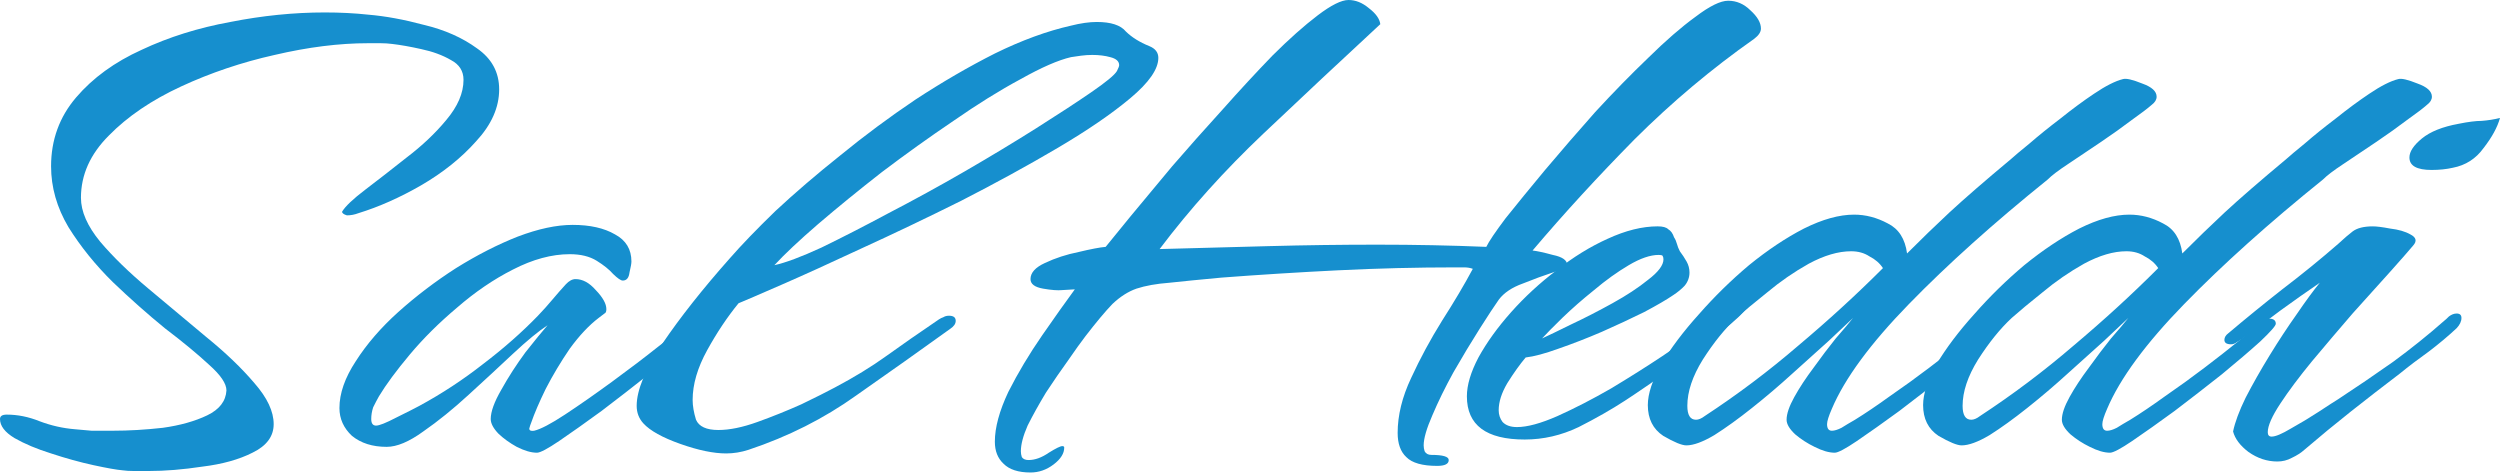
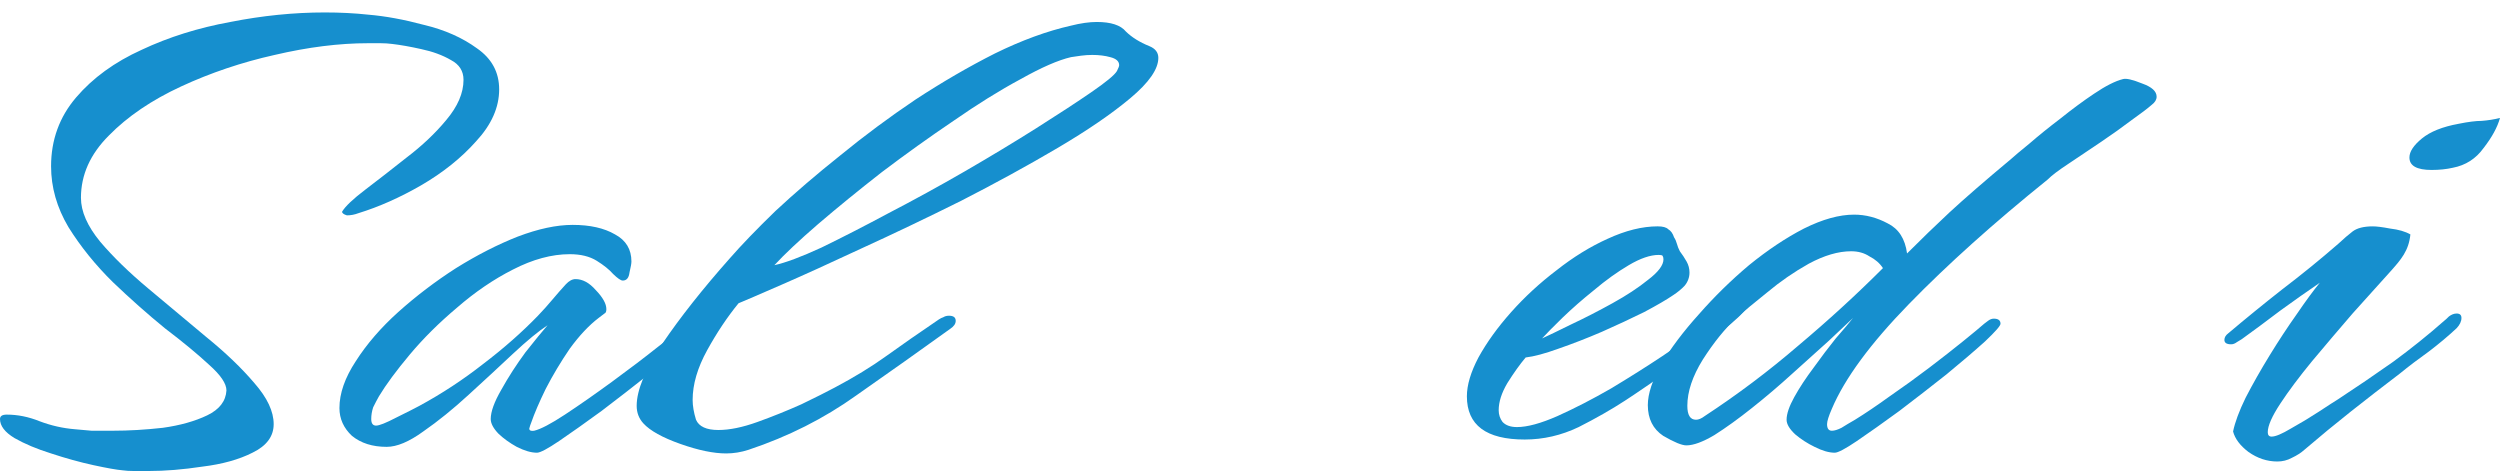
<svg xmlns="http://www.w3.org/2000/svg" width="200" height="38" viewBox="0 0 200 38" fill="none">
-   <path d="M194.527 13.596C193.345 13.596 192.754 13.264 192.754 12.6C192.754 12.131 193.088 11.623 193.756 11.076C194.424 10.53 195.4 10.139 196.685 9.904C197.456 9.748 198.073 9.67 198.535 9.67C199.049 9.631 199.538 9.553 200 9.436C199.795 10.178 199.358 10.979 198.69 11.838C198.073 12.698 197.251 13.225 196.223 13.421C195.709 13.538 195.143 13.596 194.527 13.596ZM182.192 36.92C181.37 36.92 180.599 36.666 179.879 36.158C179.211 35.651 178.8 35.104 178.646 34.518C178.8 33.775 179.134 32.877 179.648 31.822C180.213 30.728 180.856 29.595 181.575 28.423C182.295 27.251 183.014 26.157 183.734 25.141C184.453 24.086 185.07 23.246 185.584 22.621C184.608 23.285 183.554 24.028 182.423 24.848C181.344 25.669 180.316 26.43 179.34 27.134C179.288 27.173 179.16 27.251 178.954 27.368C178.8 27.485 178.646 27.544 178.492 27.544C178.132 27.544 177.952 27.427 177.952 27.192C177.952 26.997 178.055 26.821 178.261 26.665C179.648 25.493 181.087 24.321 182.578 23.149C184.119 21.977 185.61 20.765 187.049 19.515C187.511 19.085 187.897 18.753 188.205 18.519C188.565 18.245 189.105 18.109 189.824 18.109C190.132 18.109 190.595 18.167 191.212 18.285C191.88 18.363 192.42 18.519 192.831 18.753C193.293 18.988 193.37 19.281 193.062 19.632C192.702 20.062 192.085 20.765 191.212 21.742C190.338 22.719 189.336 23.832 188.205 25.082C187.126 26.333 186.047 27.602 184.967 28.892C183.94 30.142 183.092 31.275 182.423 32.291C181.755 33.306 181.421 34.068 181.421 34.576C181.421 34.811 181.524 34.928 181.73 34.928C182.038 34.928 182.552 34.713 183.271 34.283C184.042 33.853 184.788 33.404 185.507 32.935C186.278 32.427 186.792 32.095 187.049 31.939C188.539 30.962 190.004 29.966 191.443 28.95C192.882 27.895 194.244 26.802 195.529 25.669C195.632 25.59 195.76 25.473 195.914 25.317C196.12 25.161 196.325 25.082 196.531 25.082C196.788 25.082 196.916 25.2 196.916 25.434C196.916 25.708 196.788 25.981 196.531 26.255C195.863 26.88 195.118 27.505 194.295 28.13C193.473 28.716 192.702 29.302 191.983 29.888C190.646 30.904 189.336 31.919 188.051 32.935C186.818 33.912 185.584 34.928 184.351 35.983C184.094 36.217 183.76 36.432 183.348 36.627C182.989 36.823 182.603 36.92 182.192 36.92Z" fill="#168FCE" />
-   <path d="M168.803 36.217C168.341 36.217 167.801 36.06 167.184 35.748C166.619 35.474 166.105 35.142 165.643 34.752C165.18 34.322 164.949 33.931 164.949 33.579C164.949 33.111 165.154 32.505 165.565 31.763C165.977 31.02 166.491 30.239 167.107 29.419C167.724 28.559 168.315 27.778 168.88 27.075C169.497 26.371 169.96 25.824 170.268 25.434C169.857 25.824 169.214 26.43 168.341 27.25C167.467 28.032 166.491 28.911 165.411 29.887C164.383 30.825 163.304 31.743 162.173 32.642C161.094 33.501 160.092 34.224 159.167 34.81C158.242 35.357 157.497 35.63 156.931 35.63C156.572 35.63 155.955 35.377 155.081 34.869C154.259 34.322 153.848 33.501 153.848 32.407C153.848 31.509 154.207 30.415 154.927 29.126C155.698 27.836 156.7 26.508 157.933 25.141C159.167 23.734 160.503 22.425 161.942 21.214C163.433 20.003 164.897 19.026 166.336 18.284C167.827 17.542 169.163 17.171 170.345 17.171C171.27 17.171 172.17 17.405 173.043 17.874C173.917 18.304 174.431 19.105 174.585 20.277C175.716 19.144 176.846 18.05 177.977 16.995C179.159 15.901 180.804 14.475 182.911 12.717C183.168 12.482 183.656 12.072 184.376 11.486C185.095 10.861 185.917 10.197 186.843 9.494C187.768 8.751 188.667 8.087 189.541 7.501C190.466 6.876 191.237 6.485 191.853 6.329C192.11 6.251 192.624 6.368 193.395 6.681C194.166 6.954 194.552 7.306 194.552 7.736C194.552 7.97 194.423 8.185 194.166 8.38C193.858 8.654 193.318 9.064 192.547 9.611C191.828 10.158 191.005 10.744 190.08 11.369C189.155 11.994 188.282 12.58 187.459 13.127C186.688 13.635 186.149 14.045 185.84 14.358C181.523 17.835 177.823 21.156 174.739 24.32C171.656 27.485 169.6 30.278 168.572 32.7C168.315 33.286 168.187 33.697 168.187 33.931C168.187 34.283 168.315 34.459 168.572 34.459C168.778 34.459 169.035 34.38 169.343 34.224C169.651 34.029 170.011 33.814 170.422 33.579C171.244 33.072 172.17 32.446 173.197 31.704C174.277 30.962 175.33 30.2 176.358 29.419C177.386 28.637 178.285 27.934 179.056 27.309C179.879 26.645 180.444 26.176 180.752 25.902C180.855 25.824 180.958 25.746 181.061 25.668C181.215 25.551 181.369 25.492 181.523 25.492C181.883 25.492 182.063 25.629 182.063 25.902C182.063 26.059 181.652 26.528 180.829 27.309C180.007 28.051 178.979 28.93 177.746 29.946C176.512 30.923 175.253 31.899 173.968 32.876C172.683 33.814 171.553 34.615 170.576 35.279C169.651 35.904 169.06 36.217 168.803 36.217ZM157.702 33.579C157.908 33.579 158.139 33.482 158.396 33.286C161.017 31.567 163.51 29.692 165.874 27.66C168.289 25.629 170.551 23.558 172.658 21.449C172.401 21.058 172.041 20.745 171.579 20.511C171.167 20.238 170.679 20.101 170.114 20.101C169.086 20.101 167.955 20.433 166.722 21.097C165.54 21.761 164.435 22.523 163.407 23.383C162.379 24.203 161.557 24.887 160.94 25.434C160.015 26.293 159.116 27.407 158.242 28.774C157.42 30.102 157.008 31.333 157.008 32.466C157.008 33.208 157.24 33.579 157.702 33.579Z" fill="#168FCE" />
+   <path d="M194.527 13.596C193.345 13.596 192.754 13.264 192.754 12.6C192.754 12.131 193.088 11.623 193.756 11.076C194.424 10.53 195.4 10.139 196.685 9.904C197.456 9.748 198.073 9.67 198.535 9.67C199.049 9.631 199.538 9.553 200 9.436C199.795 10.178 199.358 10.979 198.69 11.838C198.073 12.698 197.251 13.225 196.223 13.421C195.709 13.538 195.143 13.596 194.527 13.596ZM182.192 36.92C181.37 36.92 180.599 36.666 179.879 36.158C179.211 35.651 178.8 35.104 178.646 34.518C178.8 33.775 179.134 32.877 179.648 31.822C180.213 30.728 180.856 29.595 181.575 28.423C182.295 27.251 183.014 26.157 183.734 25.141C184.453 24.086 185.07 23.246 185.584 22.621C184.608 23.285 183.554 24.028 182.423 24.848C181.344 25.669 180.316 26.43 179.34 27.134C179.288 27.173 179.16 27.251 178.954 27.368C178.8 27.485 178.646 27.544 178.492 27.544C178.132 27.544 177.952 27.427 177.952 27.192C177.952 26.997 178.055 26.821 178.261 26.665C179.648 25.493 181.087 24.321 182.578 23.149C184.119 21.977 185.61 20.765 187.049 19.515C187.511 19.085 187.897 18.753 188.205 18.519C188.565 18.245 189.105 18.109 189.824 18.109C190.132 18.109 190.595 18.167 191.212 18.285C191.88 18.363 192.42 18.519 192.831 18.753C192.702 20.062 192.085 20.765 191.212 21.742C190.338 22.719 189.336 23.832 188.205 25.082C187.126 26.333 186.047 27.602 184.967 28.892C183.94 30.142 183.092 31.275 182.423 32.291C181.755 33.306 181.421 34.068 181.421 34.576C181.421 34.811 181.524 34.928 181.73 34.928C182.038 34.928 182.552 34.713 183.271 34.283C184.042 33.853 184.788 33.404 185.507 32.935C186.278 32.427 186.792 32.095 187.049 31.939C188.539 30.962 190.004 29.966 191.443 28.95C192.882 27.895 194.244 26.802 195.529 25.669C195.632 25.59 195.76 25.473 195.914 25.317C196.12 25.161 196.325 25.082 196.531 25.082C196.788 25.082 196.916 25.2 196.916 25.434C196.916 25.708 196.788 25.981 196.531 26.255C195.863 26.88 195.118 27.505 194.295 28.13C193.473 28.716 192.702 29.302 191.983 29.888C190.646 30.904 189.336 31.919 188.051 32.935C186.818 33.912 185.584 34.928 184.351 35.983C184.094 36.217 183.76 36.432 183.348 36.627C182.989 36.823 182.603 36.92 182.192 36.92Z" fill="#168FCE" />
  <path d="M146.782 36.217C146.319 36.217 145.78 36.06 145.163 35.748C144.598 35.474 144.084 35.142 143.621 34.752C143.159 34.322 142.927 33.931 142.927 33.579C142.927 33.111 143.133 32.505 143.544 31.763C143.955 31.02 144.469 30.239 145.086 29.419C145.703 28.559 146.294 27.778 146.859 27.075C147.476 26.371 147.938 25.824 148.246 25.434C147.835 25.824 147.193 26.43 146.319 27.25C145.446 28.032 144.469 28.911 143.39 29.887C142.362 30.825 141.283 31.743 140.152 32.642C139.073 33.501 138.071 34.224 137.145 34.81C136.22 35.357 135.475 35.63 134.91 35.63C134.55 35.63 133.933 35.377 133.06 34.869C132.237 34.322 131.826 33.501 131.826 32.407C131.826 31.509 132.186 30.415 132.905 29.126C133.676 27.836 134.679 26.508 135.912 25.141C137.145 23.734 138.482 22.425 139.921 21.214C141.411 20.003 142.876 19.026 144.315 18.284C145.805 17.542 147.142 17.171 148.324 17.171C149.249 17.171 150.148 17.405 151.022 17.874C151.895 18.304 152.409 19.105 152.564 20.277C153.694 19.144 154.825 18.05 155.956 16.995C157.138 15.901 158.782 14.475 160.889 12.717C161.146 12.482 161.635 12.072 162.354 11.486C163.074 10.861 163.896 10.197 164.821 9.494C165.746 8.751 166.645 8.087 167.519 7.501C168.444 6.876 169.215 6.485 169.832 6.329C170.089 6.251 170.603 6.368 171.374 6.681C172.145 6.954 172.53 7.306 172.53 7.736C172.53 7.97 172.402 8.185 172.145 8.38C171.836 8.654 171.297 9.064 170.526 9.611C169.806 10.158 168.984 10.744 168.059 11.369C167.134 11.994 166.26 12.58 165.438 13.127C164.667 13.635 164.127 14.045 163.819 14.358C159.502 17.835 155.801 21.156 152.718 24.32C149.634 27.485 147.578 30.278 146.55 32.7C146.294 33.286 146.165 33.697 146.165 33.931C146.165 34.283 146.294 34.459 146.55 34.459C146.756 34.459 147.013 34.38 147.321 34.224C147.63 34.029 147.99 33.814 148.401 33.579C149.223 33.072 150.148 32.446 151.176 31.704C152.255 30.962 153.309 30.2 154.337 29.419C155.365 28.637 156.264 27.934 157.035 27.309C157.857 26.645 158.422 26.176 158.731 25.902C158.834 25.824 158.936 25.746 159.039 25.668C159.193 25.551 159.348 25.492 159.502 25.492C159.862 25.492 160.041 25.629 160.041 25.902C160.041 26.059 159.63 26.528 158.808 27.309C157.986 28.051 156.958 28.93 155.724 29.946C154.491 30.923 153.232 31.899 151.947 32.876C150.662 33.814 149.531 34.615 148.555 35.279C147.63 35.904 147.039 36.217 146.782 36.217ZM135.681 33.579C135.886 33.579 136.118 33.482 136.375 33.286C138.996 31.567 141.488 29.692 143.852 27.66C146.268 25.629 148.529 23.558 150.636 21.449C150.379 21.058 150.02 20.745 149.557 20.511C149.146 20.238 148.658 20.101 148.092 20.101C147.064 20.101 145.934 20.433 144.7 21.097C143.518 21.761 142.413 22.523 141.385 23.383C140.358 24.203 139.535 24.887 138.919 25.434C137.993 26.293 137.094 27.407 136.22 28.774C135.398 30.102 134.987 31.333 134.987 32.466C134.987 33.208 135.218 33.579 135.681 33.579Z" fill="#168FCE" />
  <path d="M121.976 35.162C118.892 35.162 117.351 34.009 117.351 31.704C117.351 30.806 117.659 29.77 118.276 28.598C118.944 27.387 119.817 26.176 120.897 24.965C121.976 23.754 123.184 22.64 124.52 21.625C125.856 20.57 127.218 19.73 128.606 19.105C130.045 18.441 131.381 18.108 132.615 18.108C133.026 18.108 133.308 18.186 133.463 18.343C133.668 18.46 133.822 18.675 133.925 18.987C134.028 19.144 134.105 19.32 134.156 19.515C134.208 19.71 134.285 19.906 134.388 20.101C134.593 20.374 134.773 20.648 134.927 20.921C135.081 21.195 135.159 21.488 135.159 21.8C135.159 22.191 135.03 22.543 134.773 22.855C134.516 23.129 134.208 23.383 133.848 23.617C133.334 23.969 132.563 24.418 131.535 24.965C130.507 25.473 129.377 26 128.143 26.547C126.961 27.055 125.805 27.504 124.674 27.895C123.595 28.286 122.721 28.52 122.053 28.598C121.591 29.145 121.102 29.829 120.588 30.649C120.126 31.431 119.895 32.154 119.895 32.818C119.895 33.169 119.997 33.482 120.203 33.755C120.46 34.029 120.845 34.166 121.359 34.166C122.182 34.166 123.261 33.873 124.597 33.286C125.985 32.661 127.424 31.919 128.914 31.06C130.405 30.161 131.767 29.302 133 28.481C134.285 27.622 135.236 26.957 135.852 26.489L138.319 24.496C138.628 24.262 138.962 24.145 139.321 24.145C139.63 24.145 139.784 24.242 139.784 24.438C139.784 24.672 139.347 25.16 138.473 25.903C137.6 26.606 136.546 27.407 135.313 28.305C134.131 29.165 133.026 29.966 131.998 30.708C130.97 31.411 130.302 31.86 129.993 32.056C128.914 32.759 127.681 33.462 126.293 34.166C124.905 34.83 123.466 35.162 121.976 35.162ZM123.364 27.075C123.878 26.84 124.649 26.469 125.676 25.961C126.756 25.453 127.861 24.887 128.991 24.262C130.122 23.637 131.073 23.012 131.844 22.386C132.666 21.761 133.077 21.214 133.077 20.745C133.077 20.628 133.051 20.531 133 20.453C132.949 20.413 132.846 20.394 132.692 20.394C132.024 20.394 131.227 20.667 130.302 21.214C129.377 21.761 128.452 22.425 127.527 23.207C126.601 23.949 125.753 24.691 124.983 25.434C124.263 26.137 123.723 26.684 123.364 27.075Z" fill="#168FCE" />
-   <path d="M82.44 37.799C81.464 37.799 80.744 37.564 80.282 37.096C79.819 36.666 79.588 36.08 79.588 35.337C79.588 34.205 79.948 32.876 80.667 31.352C81.438 29.829 82.338 28.325 83.365 26.84C84.393 25.355 85.267 24.125 85.986 23.148L84.984 23.207C84.624 23.246 84.111 23.207 83.442 23.09C82.774 22.972 82.44 22.718 82.44 22.328C82.44 21.82 82.826 21.39 83.597 21.038C84.419 20.648 85.318 20.355 86.295 20.159C87.271 19.925 87.991 19.788 88.453 19.749C88.865 19.241 89.533 18.421 90.458 17.288C91.434 16.116 92.539 14.787 93.773 13.303C95.057 11.818 96.394 10.314 97.781 8.79C99.169 7.228 100.505 5.782 101.79 4.454C103.126 3.125 104.334 2.051 105.413 1.231C106.493 0.41 107.315 0 107.88 0C108.446 0 108.985 0.215 109.499 0.645C110.064 1.074 110.373 1.504 110.424 1.934C107.341 4.786 104.231 7.697 101.096 10.666C97.961 13.635 95.186 16.721 92.77 19.925C95.648 19.847 98.552 19.769 101.482 19.691C104.411 19.612 107.315 19.573 110.193 19.573C113.174 19.573 116.078 19.632 118.904 19.749C119.11 19.319 119.624 18.558 120.446 17.464C121.32 16.37 122.373 15.081 123.607 13.596C124.892 12.072 126.228 10.529 127.615 8.966C129.054 7.403 130.468 5.958 131.855 4.63C133.243 3.262 134.502 2.168 135.633 1.348C136.764 0.488 137.637 0.059 138.254 0.059C138.922 0.059 139.513 0.313 140.027 0.82C140.592 1.328 140.875 1.817 140.875 2.286C140.875 2.559 140.695 2.832 140.335 3.106C136.943 5.489 133.757 8.165 130.776 11.134C127.847 14.104 125.123 17.073 122.605 20.042C122.964 20.081 123.504 20.198 124.223 20.394C124.994 20.55 125.38 20.823 125.38 21.214C125.38 21.37 124.994 21.566 124.223 21.8C123.504 22.035 122.707 22.328 121.834 22.679C120.96 22.992 120.318 23.422 119.906 23.969C119.547 24.477 119.033 25.258 118.365 26.313C117.696 27.367 117.003 28.52 116.283 29.77C115.615 30.981 115.05 32.134 114.587 33.228C114.125 34.283 113.893 35.084 113.893 35.63C113.893 35.787 113.919 35.943 113.97 36.099C114.073 36.295 114.253 36.392 114.51 36.392C115.435 36.392 115.898 36.529 115.898 36.803C115.898 37.115 115.589 37.271 114.973 37.271C113.79 37.271 112.968 37.037 112.506 36.568C112.043 36.138 111.812 35.494 111.812 34.634C111.812 33.228 112.172 31.763 112.891 30.239C113.611 28.676 114.433 27.153 115.358 25.668C116.334 24.144 117.157 22.757 117.825 21.507C117.619 21.429 117.388 21.39 117.131 21.39C116.926 21.39 116.694 21.39 116.437 21.39C113.354 21.39 110.219 21.468 107.032 21.625C103.897 21.781 100.788 21.976 97.704 22.21C96.008 22.367 94.621 22.503 93.541 22.621C92.513 22.699 91.64 22.855 90.92 23.09C90.252 23.324 89.61 23.734 88.993 24.32C88.428 24.906 87.708 25.766 86.834 26.899C86.475 27.367 86.012 28.012 85.447 28.833C84.882 29.614 84.29 30.474 83.674 31.411C83.108 32.349 82.62 33.228 82.209 34.048C81.849 34.869 81.669 35.552 81.669 36.099C81.669 36.256 81.695 36.412 81.746 36.568C81.849 36.724 82.029 36.803 82.286 36.803C82.8 36.803 83.34 36.607 83.905 36.217C84.47 35.865 84.83 35.689 84.984 35.689C85.087 35.689 85.138 35.728 85.138 35.806C85.138 36.275 84.856 36.724 84.29 37.154C83.725 37.584 83.108 37.799 82.44 37.799Z" fill="#168FCE" />
  <path d="M58.098 36.275C57.083 36.275 55.859 36.021 54.426 35.513C52.993 35.005 52.008 34.458 51.471 33.872C51.113 33.481 50.934 33.013 50.934 32.466C50.934 31.215 51.62 29.555 52.993 27.485C54.426 25.375 56.218 23.109 58.367 20.686C59.322 19.593 60.546 18.323 62.039 16.877C63.591 15.432 65.323 13.947 67.233 12.424C69.144 10.861 71.144 9.376 73.233 7.97C75.383 6.563 77.502 5.333 79.592 4.278C81.741 3.223 83.771 2.481 85.682 2.051C86.458 1.855 87.145 1.758 87.742 1.758C88.876 1.758 89.652 2.012 90.07 2.52C90.548 2.988 91.175 3.379 91.951 3.692C92.428 3.887 92.667 4.2 92.667 4.629C92.667 5.528 91.921 6.602 90.428 7.853C88.936 9.103 86.995 10.431 84.607 11.838C82.219 13.244 79.652 14.65 76.905 16.057C74.159 17.424 71.502 18.694 68.935 19.866C66.427 21.038 64.278 22.015 62.486 22.796C60.695 23.578 59.561 24.066 59.083 24.261C58.188 25.355 57.352 26.605 56.576 28.012C55.8 29.418 55.411 30.747 55.411 31.997C55.411 32.466 55.501 32.993 55.68 33.579C55.919 34.126 56.516 34.4 57.471 34.4C58.367 34.4 59.412 34.185 60.606 33.755C61.8 33.325 62.964 32.856 64.099 32.349C65.233 31.802 66.129 31.352 66.785 31.001C68.338 30.18 69.711 29.34 70.905 28.481C72.099 27.621 73.502 26.645 75.114 25.551C75.234 25.472 75.353 25.414 75.472 25.375C75.592 25.297 75.741 25.258 75.92 25.258C76.278 25.258 76.457 25.394 76.457 25.668C76.457 25.902 76.308 26.117 76.01 26.312C73.621 28.031 71.114 29.809 68.487 31.645C65.919 33.481 63.054 34.927 59.889 35.982C59.292 36.177 58.695 36.275 58.098 36.275ZM61.949 21.214C62.845 21.019 64.099 20.55 65.711 19.808C67.323 19.026 69.114 18.108 71.084 17.053C73.114 15.998 75.144 14.885 77.174 13.713C79.264 12.502 81.174 11.349 82.906 10.255C84.697 9.122 86.159 8.165 87.294 7.384C88.488 6.563 89.175 5.997 89.354 5.684C89.473 5.45 89.533 5.294 89.533 5.215C89.533 4.903 89.294 4.688 88.816 4.571C88.398 4.454 87.921 4.395 87.383 4.395C87.085 4.395 86.786 4.414 86.488 4.454C86.189 4.493 85.921 4.532 85.682 4.571C84.667 4.805 83.323 5.391 81.652 6.329C79.98 7.227 78.189 8.341 76.278 9.669C74.368 10.959 72.457 12.326 70.547 13.771C68.696 15.217 66.994 16.604 65.442 17.932C63.949 19.221 62.785 20.315 61.949 21.214Z" fill="#168FCE" />
  <path d="M42.959 36.217C42.496 36.217 41.957 36.06 41.34 35.748C40.775 35.435 40.286 35.084 39.875 34.693C39.464 34.263 39.258 33.873 39.258 33.521C39.258 32.935 39.541 32.154 40.106 31.177C40.672 30.161 41.314 29.165 42.034 28.188C42.805 27.211 43.396 26.489 43.807 26.02C43.087 26.489 42.162 27.25 41.032 28.305C39.952 29.321 38.77 30.415 37.485 31.587C36.252 32.72 35.044 33.697 33.862 34.517C32.731 35.338 31.755 35.748 30.933 35.748C29.802 35.748 28.877 35.455 28.157 34.869C27.489 34.244 27.155 33.501 27.155 32.642C27.155 31.47 27.592 30.22 28.466 28.891C29.34 27.524 30.47 26.215 31.858 24.965C33.297 23.676 34.839 22.504 36.483 21.449C38.179 20.394 39.824 19.554 41.417 18.929C43.062 18.304 44.526 17.991 45.811 17.991C47.199 17.991 48.33 18.245 49.203 18.753C50.077 19.222 50.514 19.945 50.514 20.921C50.514 21.078 50.462 21.371 50.36 21.8C50.308 22.23 50.128 22.445 49.82 22.445C49.666 22.445 49.409 22.269 49.049 21.918C48.741 21.566 48.304 21.214 47.739 20.863C47.173 20.511 46.454 20.335 45.58 20.335C44.141 20.335 42.625 20.745 41.032 21.566C39.49 22.347 37.999 23.363 36.56 24.613C35.121 25.825 33.862 27.075 32.783 28.364C31.704 29.653 30.881 30.767 30.316 31.704C30.162 31.978 30.008 32.271 29.854 32.583C29.751 32.896 29.699 33.208 29.699 33.521C29.699 33.873 29.828 34.048 30.085 34.048C30.342 34.048 30.881 33.834 31.704 33.404C32.577 32.974 33.194 32.661 33.554 32.466C35.353 31.489 37.049 30.376 38.642 29.126C40.286 27.876 41.751 26.586 43.036 25.258C43.447 24.828 43.833 24.398 44.192 23.969C44.552 23.539 44.912 23.129 45.272 22.738C45.529 22.465 45.785 22.328 46.042 22.328C46.608 22.328 47.148 22.621 47.661 23.207C48.227 23.793 48.509 24.301 48.509 24.73C48.509 24.926 48.458 25.043 48.355 25.082C48.304 25.121 48.15 25.238 47.893 25.434C47.122 26.02 46.351 26.84 45.58 27.895C44.86 28.95 44.218 30.024 43.653 31.118C43.139 32.173 42.753 33.072 42.496 33.814C42.445 33.931 42.394 34.087 42.342 34.283C42.342 34.439 42.471 34.498 42.728 34.459C43.242 34.341 44.064 33.912 45.194 33.169C46.377 32.388 47.636 31.509 48.972 30.532C50.36 29.516 51.593 28.579 52.672 27.719C53.803 26.86 54.548 26.254 54.908 25.903C55.011 25.825 55.114 25.746 55.216 25.668C55.37 25.551 55.525 25.492 55.679 25.492C56.039 25.492 56.218 25.629 56.218 25.903C56.218 26.059 55.807 26.528 54.985 27.309C54.163 28.051 53.135 28.93 51.901 29.946C50.668 30.923 49.409 31.9 48.124 32.876C46.839 33.814 45.708 34.615 44.732 35.279C43.807 35.904 43.216 36.217 42.959 36.217Z" fill="#168FCE" />
  <path d="M11.872 37.681C11.512 37.681 11.127 37.681 10.716 37.681C10.356 37.681 10.047 37.662 9.791 37.623C9.328 37.584 8.557 37.447 7.478 37.213C6.399 36.978 5.268 36.666 4.086 36.275C2.955 35.923 1.979 35.513 1.156 35.044C0.385 34.575 0 34.068 0 33.521C0 33.286 0.18 33.169 0.54 33.169C1.413 33.169 2.287 33.345 3.161 33.697C4.086 34.048 5.037 34.263 6.013 34.341C6.424 34.38 6.861 34.419 7.324 34.458C7.838 34.458 8.403 34.458 9.02 34.458C10.305 34.458 11.641 34.38 13.028 34.224C14.416 34.029 15.598 33.697 16.575 33.228C17.551 32.759 18.065 32.095 18.116 31.235C18.116 30.688 17.654 30.005 16.729 29.184C15.804 28.325 14.621 27.348 13.182 26.254C11.795 25.121 10.407 23.89 9.02 22.562C7.632 21.195 6.45 19.73 5.473 18.167C4.548 16.604 4.086 14.983 4.086 13.303C4.086 11.193 4.754 9.357 6.09 7.794C7.426 6.231 9.174 4.962 11.332 3.985C13.491 2.969 15.855 2.227 18.425 1.758C20.994 1.25 23.513 0.996 25.98 0.996C27.213 0.996 28.369 1.055 29.449 1.172C30.836 1.289 32.327 1.563 33.92 1.992C35.565 2.383 36.978 3.008 38.16 3.868C39.342 4.688 39.933 5.782 39.933 7.149C39.933 8.595 39.316 9.982 38.083 11.31C36.901 12.639 35.436 13.811 33.689 14.826C31.993 15.803 30.322 16.545 28.678 17.053C28.369 17.171 28.061 17.229 27.753 17.229C27.496 17.151 27.367 17.053 27.367 16.936C27.624 16.506 28.241 15.92 29.217 15.178C30.245 14.397 31.35 13.537 32.532 12.6C33.766 11.662 34.819 10.666 35.693 9.611C36.618 8.517 37.081 7.442 37.081 6.388C37.081 5.684 36.747 5.157 36.078 4.805C35.41 4.415 34.614 4.122 33.689 3.926C32.815 3.731 32.044 3.594 31.376 3.516C31.068 3.477 30.759 3.457 30.451 3.457C30.142 3.457 29.808 3.457 29.449 3.457C27.136 3.457 24.643 3.77 21.971 4.395C19.35 4.981 16.857 5.821 14.493 6.915C12.129 8.009 10.202 9.318 8.711 10.841C7.221 12.326 6.476 13.986 6.476 15.823C6.476 16.916 6.99 18.089 8.017 19.339C9.045 20.55 10.33 21.8 11.872 23.089C13.414 24.379 14.956 25.668 16.497 26.957C18.039 28.207 19.324 29.438 20.352 30.649C21.38 31.821 21.894 32.915 21.894 33.931C21.894 34.908 21.328 35.669 20.198 36.216C19.119 36.763 17.782 37.135 16.189 37.33C14.647 37.564 13.208 37.681 11.872 37.681Z" fill="#168FCE" />
</svg>